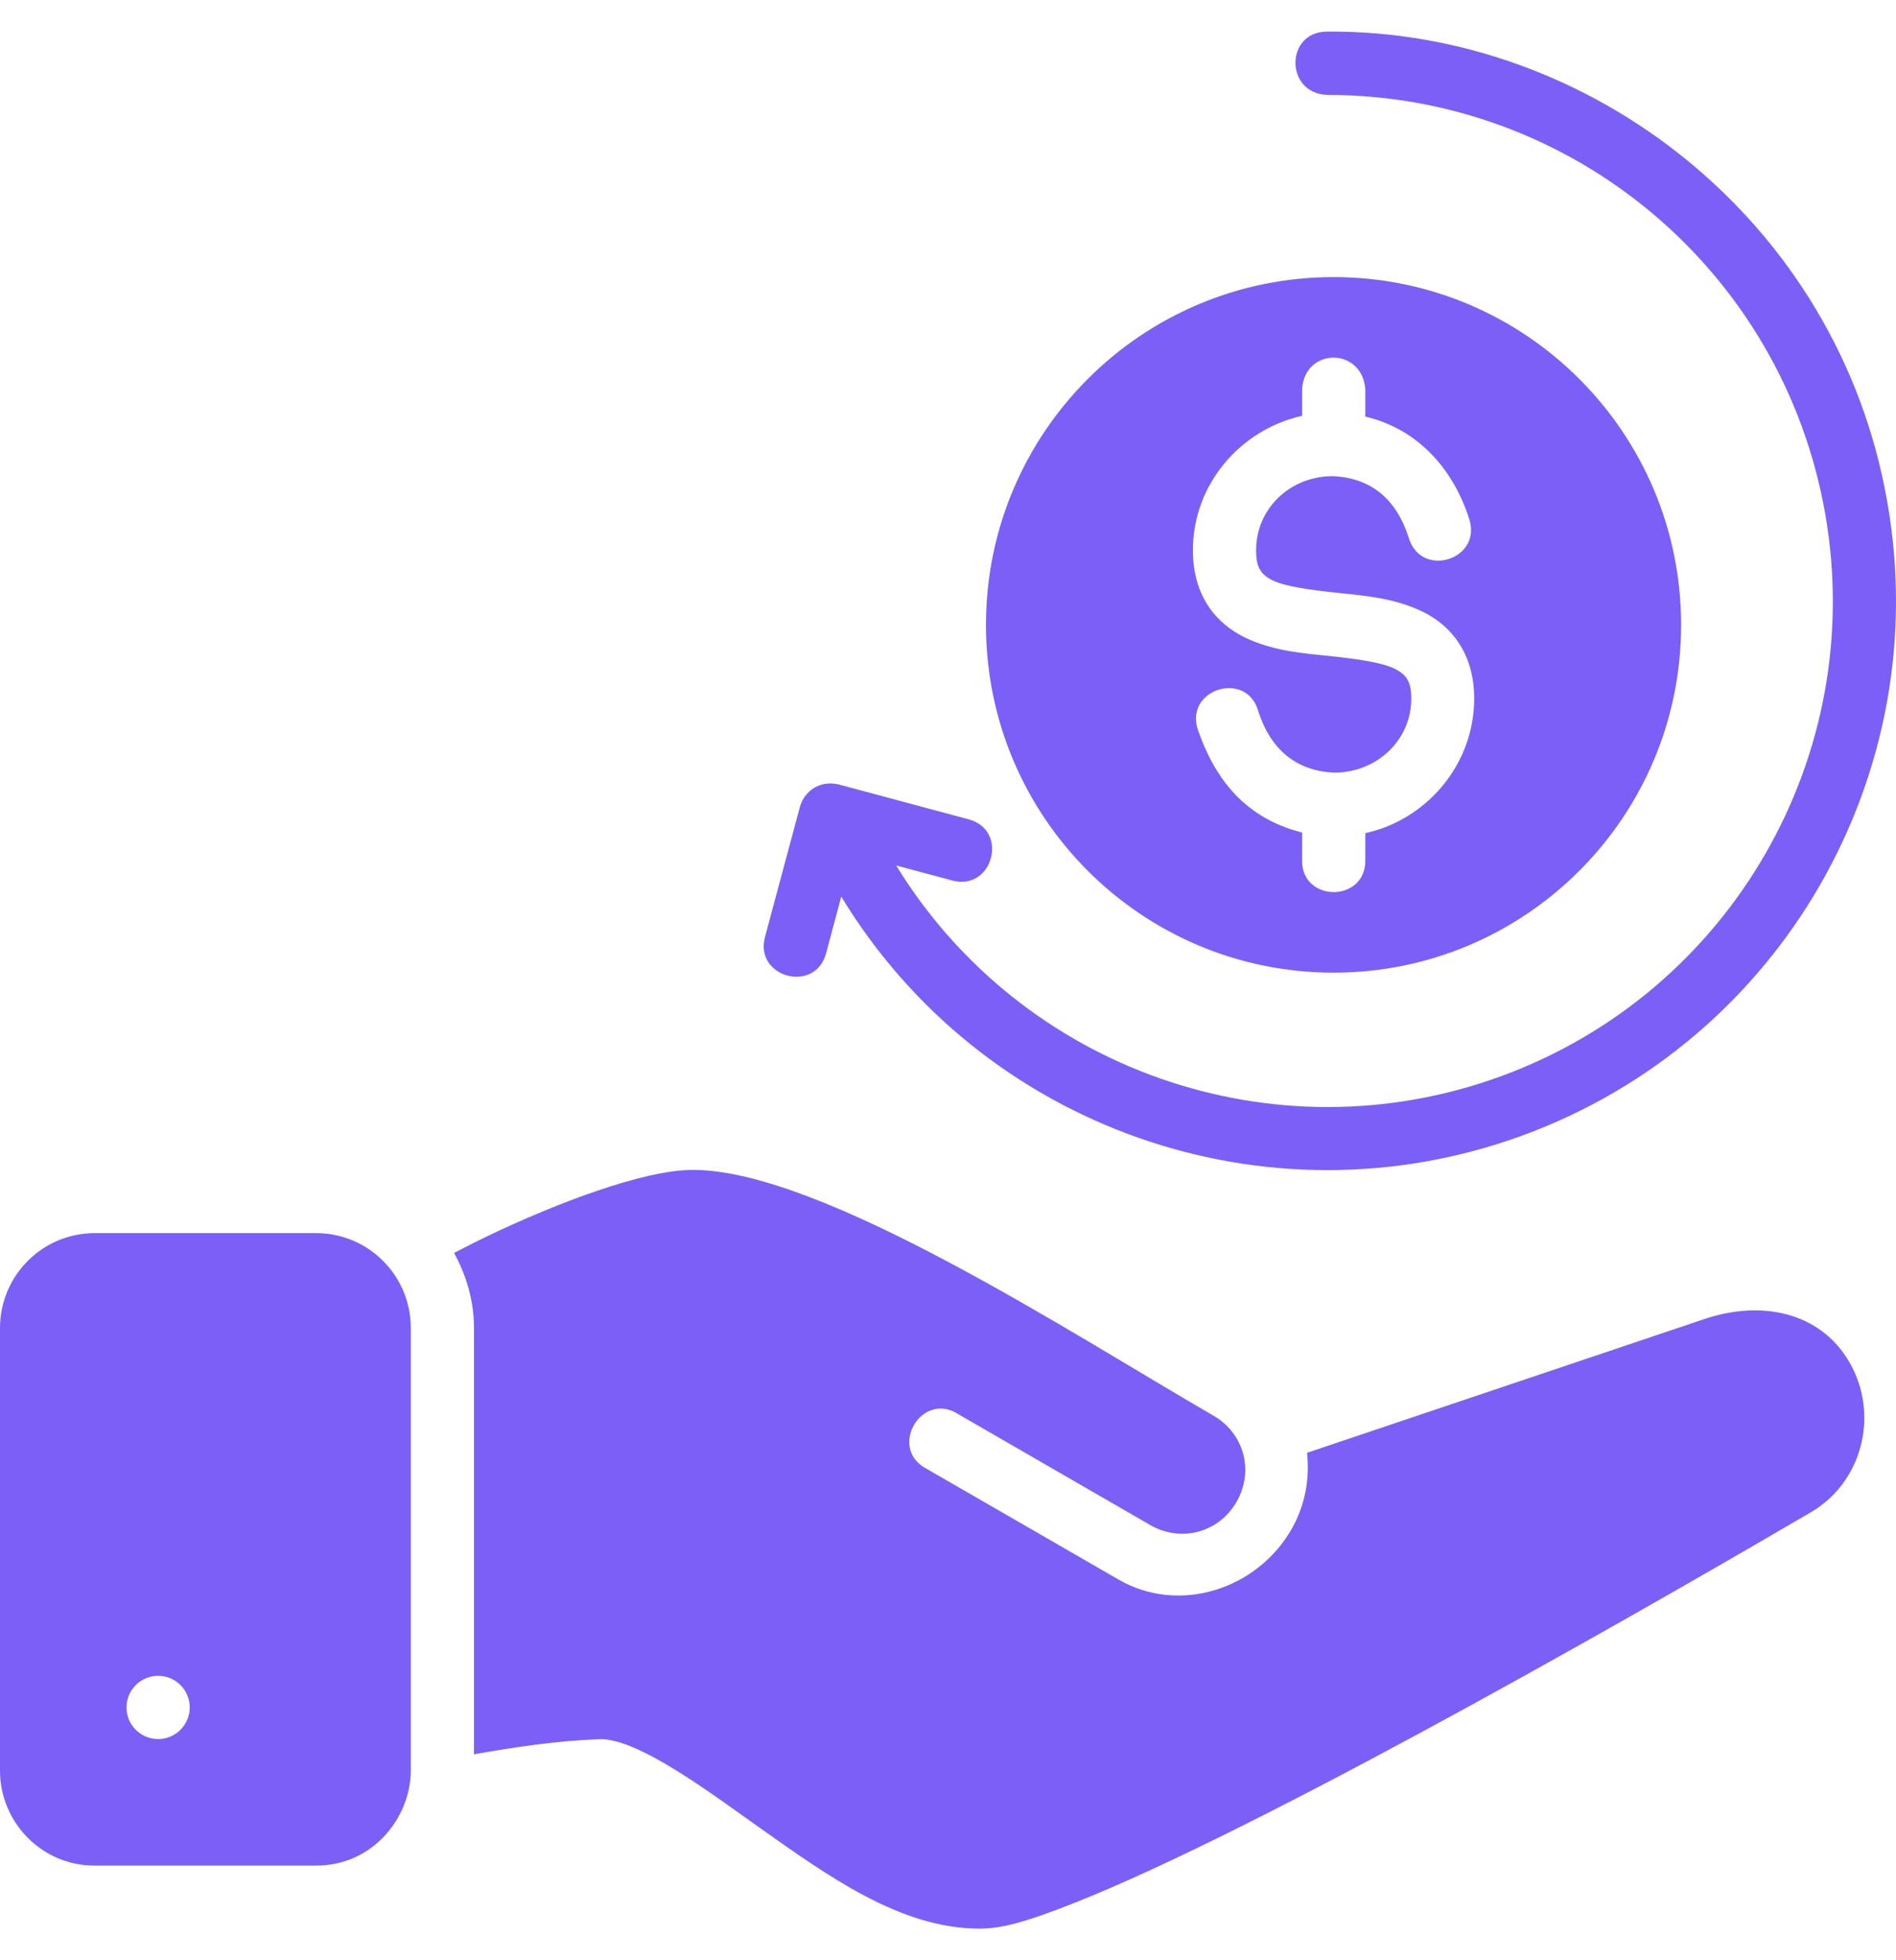
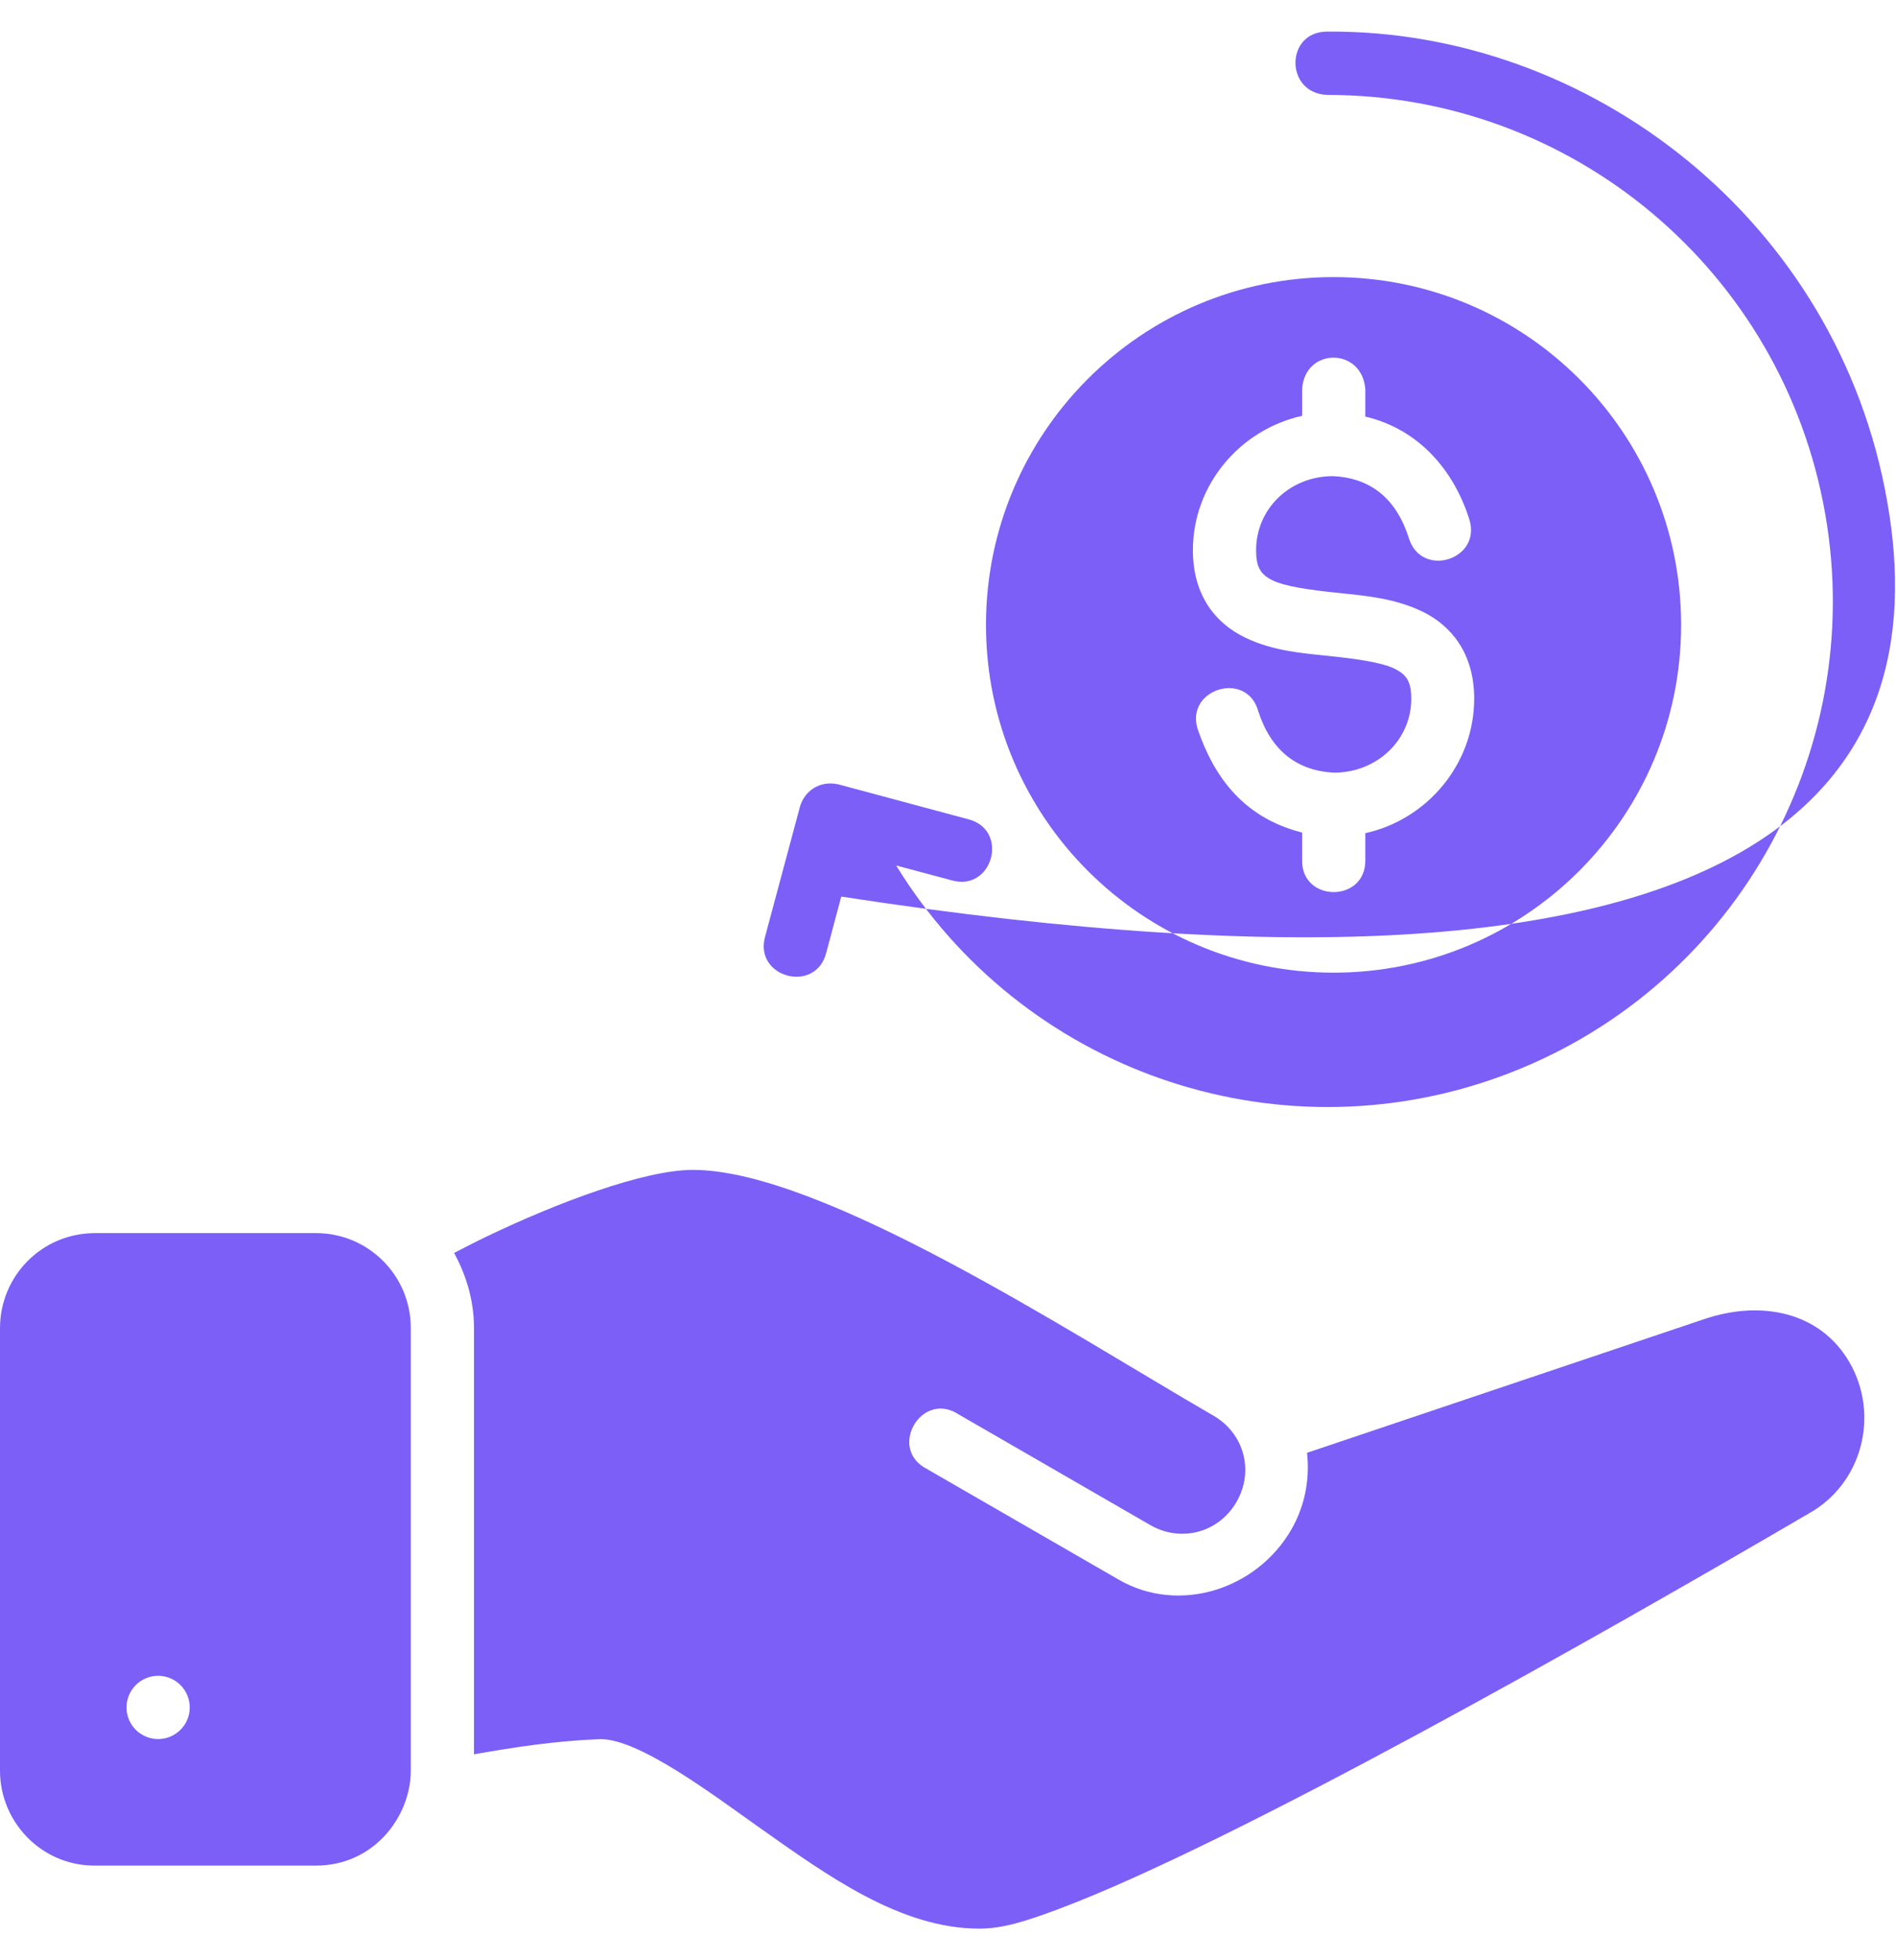
<svg xmlns="http://www.w3.org/2000/svg" width="30" height="31" viewBox="0 0 30 31" fill="none">
-   <path d="M20.998 0.5C20.333 0.5 20.328 1.479 21.002 1.501C24.887 1.501 28.204 4.289 28.878 8.116C29.553 11.942 27.39 15.695 23.739 17.024C20.157 18.328 16.164 16.918 14.18 13.687L15.059 13.922C15.71 14.107 15.975 13.12 15.318 12.955L13.269 12.405C12.95 12.332 12.719 12.532 12.657 12.76L12.107 14.808C11.922 15.459 12.908 15.723 13.074 15.066L13.311 14.179C15.531 17.837 20.04 19.431 24.079 17.961C28.18 16.468 30.62 12.242 29.863 7.944C29.09 3.484 25.147 0.464 20.998 0.5ZM21.101 4.382C18.063 4.382 15.601 6.845 15.601 9.882C15.601 12.92 18.063 15.382 21.101 15.382C24.138 15.382 26.6 12.92 26.6 9.882C26.6 6.845 24.138 4.382 21.101 4.382ZM21.603 6.155V6.588C22.446 6.786 23.002 7.432 23.249 8.214C23.448 8.851 22.492 9.15 22.293 8.513C22.093 7.88 21.68 7.553 21.082 7.53C20.401 7.535 19.875 8.051 19.875 8.701C19.875 8.956 19.936 9.081 20.136 9.178C20.335 9.275 20.721 9.329 21.152 9.374C21.584 9.419 22.064 9.456 22.511 9.674C22.958 9.892 23.326 10.329 23.326 11.049C23.326 12.084 22.58 12.962 21.603 13.176V13.597C21.618 14.278 20.587 14.278 20.603 13.597V13.166C19.626 12.92 19.194 12.222 18.96 11.558C18.72 10.904 19.731 10.582 19.912 11.255C20.107 11.855 20.513 12.195 21.119 12.219C21.799 12.213 22.33 11.695 22.33 11.053C22.33 10.786 22.263 10.672 22.064 10.574C21.864 10.477 21.48 10.421 21.049 10.376C20.618 10.331 20.144 10.298 19.696 10.08C19.246 9.862 18.875 9.429 18.875 8.701C18.875 7.665 19.621 6.795 20.603 6.576V6.155C20.623 5.822 20.861 5.656 21.1 5.656C21.338 5.656 21.578 5.822 21.603 6.155ZM10.964 18.501C10.189 18.501 8.808 19.024 7.712 19.549C7.497 19.651 7.371 19.721 7.185 19.814C7.379 20.17 7.5 20.571 7.5 21.003V27.743C8.136 27.632 8.782 27.53 9.502 27.503C10.12 27.503 11.275 28.378 12.026 28.909C13.096 29.664 14.248 30.5 15.498 30.5C15.874 30.5 16.252 30.376 16.75 30.19C19.485 29.167 25.255 25.903 28.616 23.937C29.466 23.467 29.745 22.378 29.265 21.546C28.804 20.747 27.868 20.553 26.959 20.863L20.681 22.975C20.726 23.383 20.652 23.807 20.433 24.188C19.883 25.14 18.653 25.531 17.701 24.981L14.667 23.231C14.04 22.911 14.581 21.981 15.169 22.368L18.199 24.117C18.686 24.398 19.284 24.239 19.565 23.752C19.847 23.264 19.686 22.668 19.199 22.387C16.968 21.098 13.007 18.501 10.964 18.501ZM1.503 19.501C0.661 19.501 0 20.181 0 21.004V28.001C0 28.82 0.662 29.503 1.493 29.503H5.002C5.915 29.503 6.5 28.727 6.5 28V21.003C6.5 20.163 5.82 19.501 5.003 19.501H1.503ZM2.502 26.502C2.778 26.502 3.002 26.725 3.002 27.002C3.002 27.278 2.778 27.502 2.502 27.502C2.226 27.502 2.002 27.278 2.002 27.002C2.002 26.725 2.226 26.502 2.502 26.502Z" fill="#7C5FF7" />
+   <path d="M20.998 0.5C20.333 0.5 20.328 1.479 21.002 1.501C24.887 1.501 28.204 4.289 28.878 8.116C29.553 11.942 27.39 15.695 23.739 17.024C20.157 18.328 16.164 16.918 14.18 13.687L15.059 13.922C15.71 14.107 15.975 13.12 15.318 12.955L13.269 12.405C12.95 12.332 12.719 12.532 12.657 12.76L12.107 14.808C11.922 15.459 12.908 15.723 13.074 15.066L13.311 14.179C28.18 16.468 30.62 12.242 29.863 7.944C29.09 3.484 25.147 0.464 20.998 0.5ZM21.101 4.382C18.063 4.382 15.601 6.845 15.601 9.882C15.601 12.92 18.063 15.382 21.101 15.382C24.138 15.382 26.6 12.92 26.6 9.882C26.6 6.845 24.138 4.382 21.101 4.382ZM21.603 6.155V6.588C22.446 6.786 23.002 7.432 23.249 8.214C23.448 8.851 22.492 9.15 22.293 8.513C22.093 7.88 21.68 7.553 21.082 7.53C20.401 7.535 19.875 8.051 19.875 8.701C19.875 8.956 19.936 9.081 20.136 9.178C20.335 9.275 20.721 9.329 21.152 9.374C21.584 9.419 22.064 9.456 22.511 9.674C22.958 9.892 23.326 10.329 23.326 11.049C23.326 12.084 22.58 12.962 21.603 13.176V13.597C21.618 14.278 20.587 14.278 20.603 13.597V13.166C19.626 12.92 19.194 12.222 18.96 11.558C18.72 10.904 19.731 10.582 19.912 11.255C20.107 11.855 20.513 12.195 21.119 12.219C21.799 12.213 22.33 11.695 22.33 11.053C22.33 10.786 22.263 10.672 22.064 10.574C21.864 10.477 21.48 10.421 21.049 10.376C20.618 10.331 20.144 10.298 19.696 10.08C19.246 9.862 18.875 9.429 18.875 8.701C18.875 7.665 19.621 6.795 20.603 6.576V6.155C20.623 5.822 20.861 5.656 21.1 5.656C21.338 5.656 21.578 5.822 21.603 6.155ZM10.964 18.501C10.189 18.501 8.808 19.024 7.712 19.549C7.497 19.651 7.371 19.721 7.185 19.814C7.379 20.17 7.5 20.571 7.5 21.003V27.743C8.136 27.632 8.782 27.53 9.502 27.503C10.12 27.503 11.275 28.378 12.026 28.909C13.096 29.664 14.248 30.5 15.498 30.5C15.874 30.5 16.252 30.376 16.75 30.19C19.485 29.167 25.255 25.903 28.616 23.937C29.466 23.467 29.745 22.378 29.265 21.546C28.804 20.747 27.868 20.553 26.959 20.863L20.681 22.975C20.726 23.383 20.652 23.807 20.433 24.188C19.883 25.14 18.653 25.531 17.701 24.981L14.667 23.231C14.04 22.911 14.581 21.981 15.169 22.368L18.199 24.117C18.686 24.398 19.284 24.239 19.565 23.752C19.847 23.264 19.686 22.668 19.199 22.387C16.968 21.098 13.007 18.501 10.964 18.501ZM1.503 19.501C0.661 19.501 0 20.181 0 21.004V28.001C0 28.82 0.662 29.503 1.493 29.503H5.002C5.915 29.503 6.5 28.727 6.5 28V21.003C6.5 20.163 5.82 19.501 5.003 19.501H1.503ZM2.502 26.502C2.778 26.502 3.002 26.725 3.002 27.002C3.002 27.278 2.778 27.502 2.502 27.502C2.226 27.502 2.002 27.278 2.002 27.002C2.002 26.725 2.226 26.502 2.502 26.502Z" fill="#7C5FF7" />
</svg>